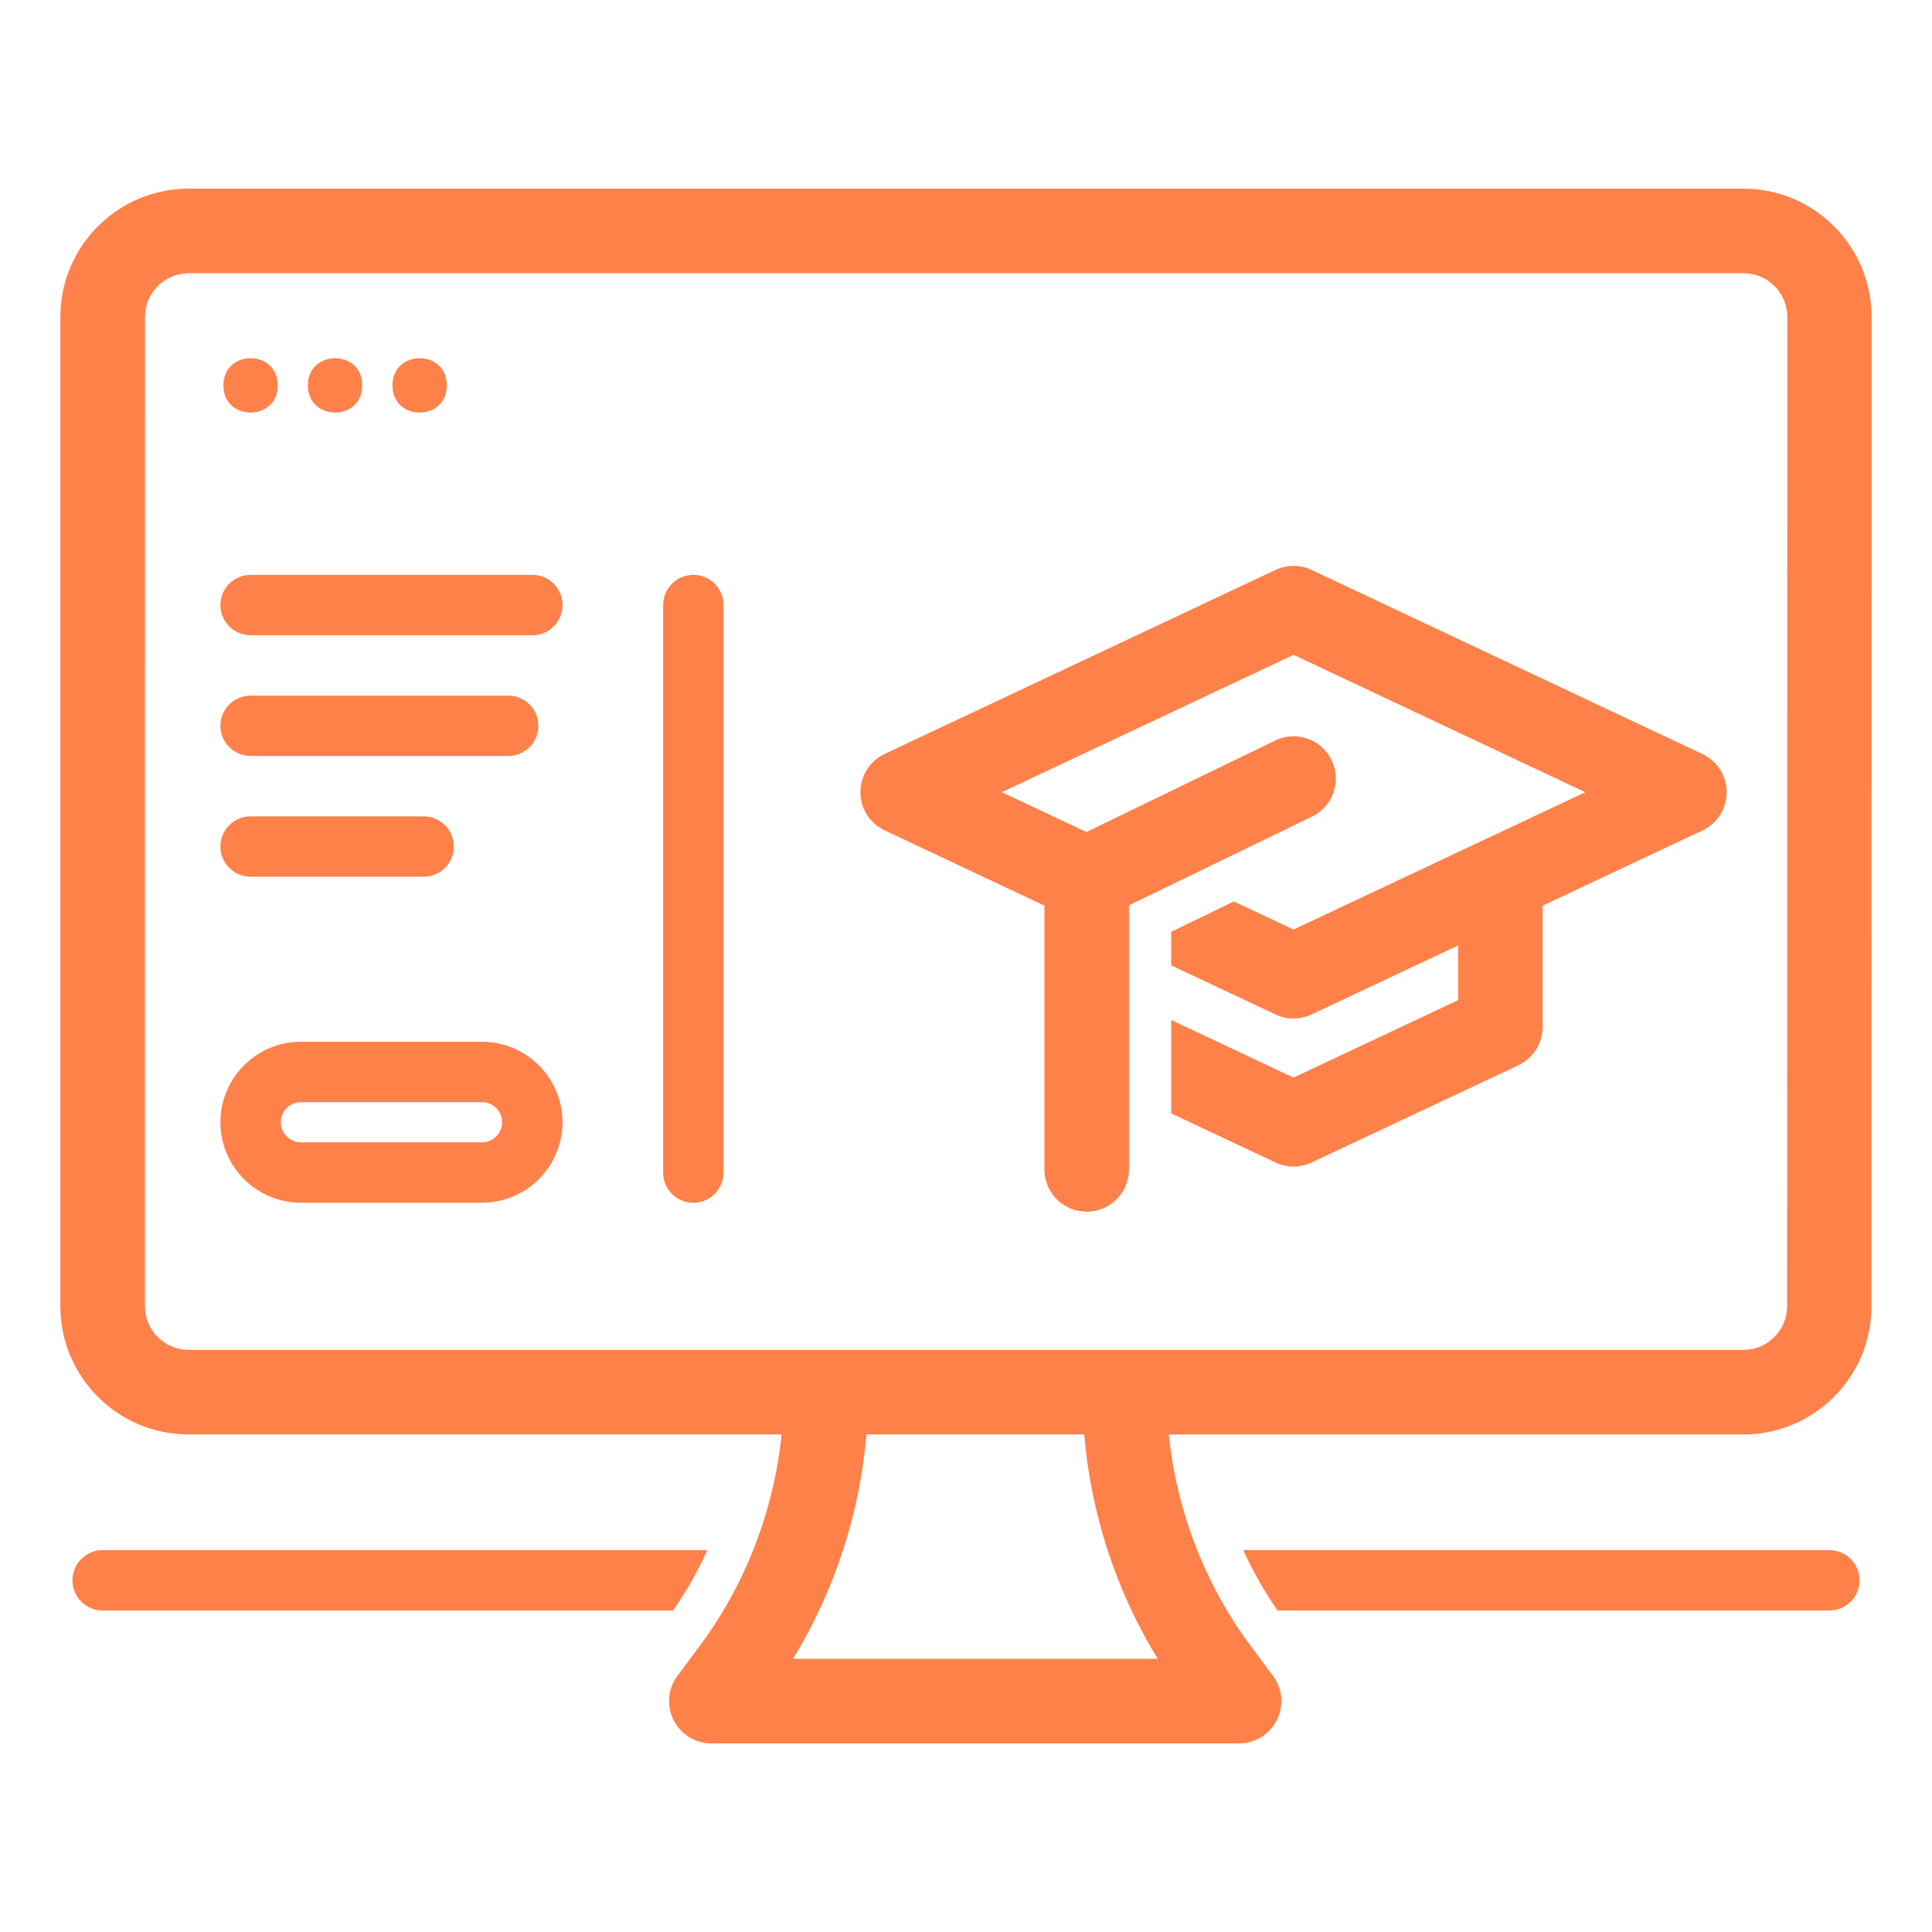
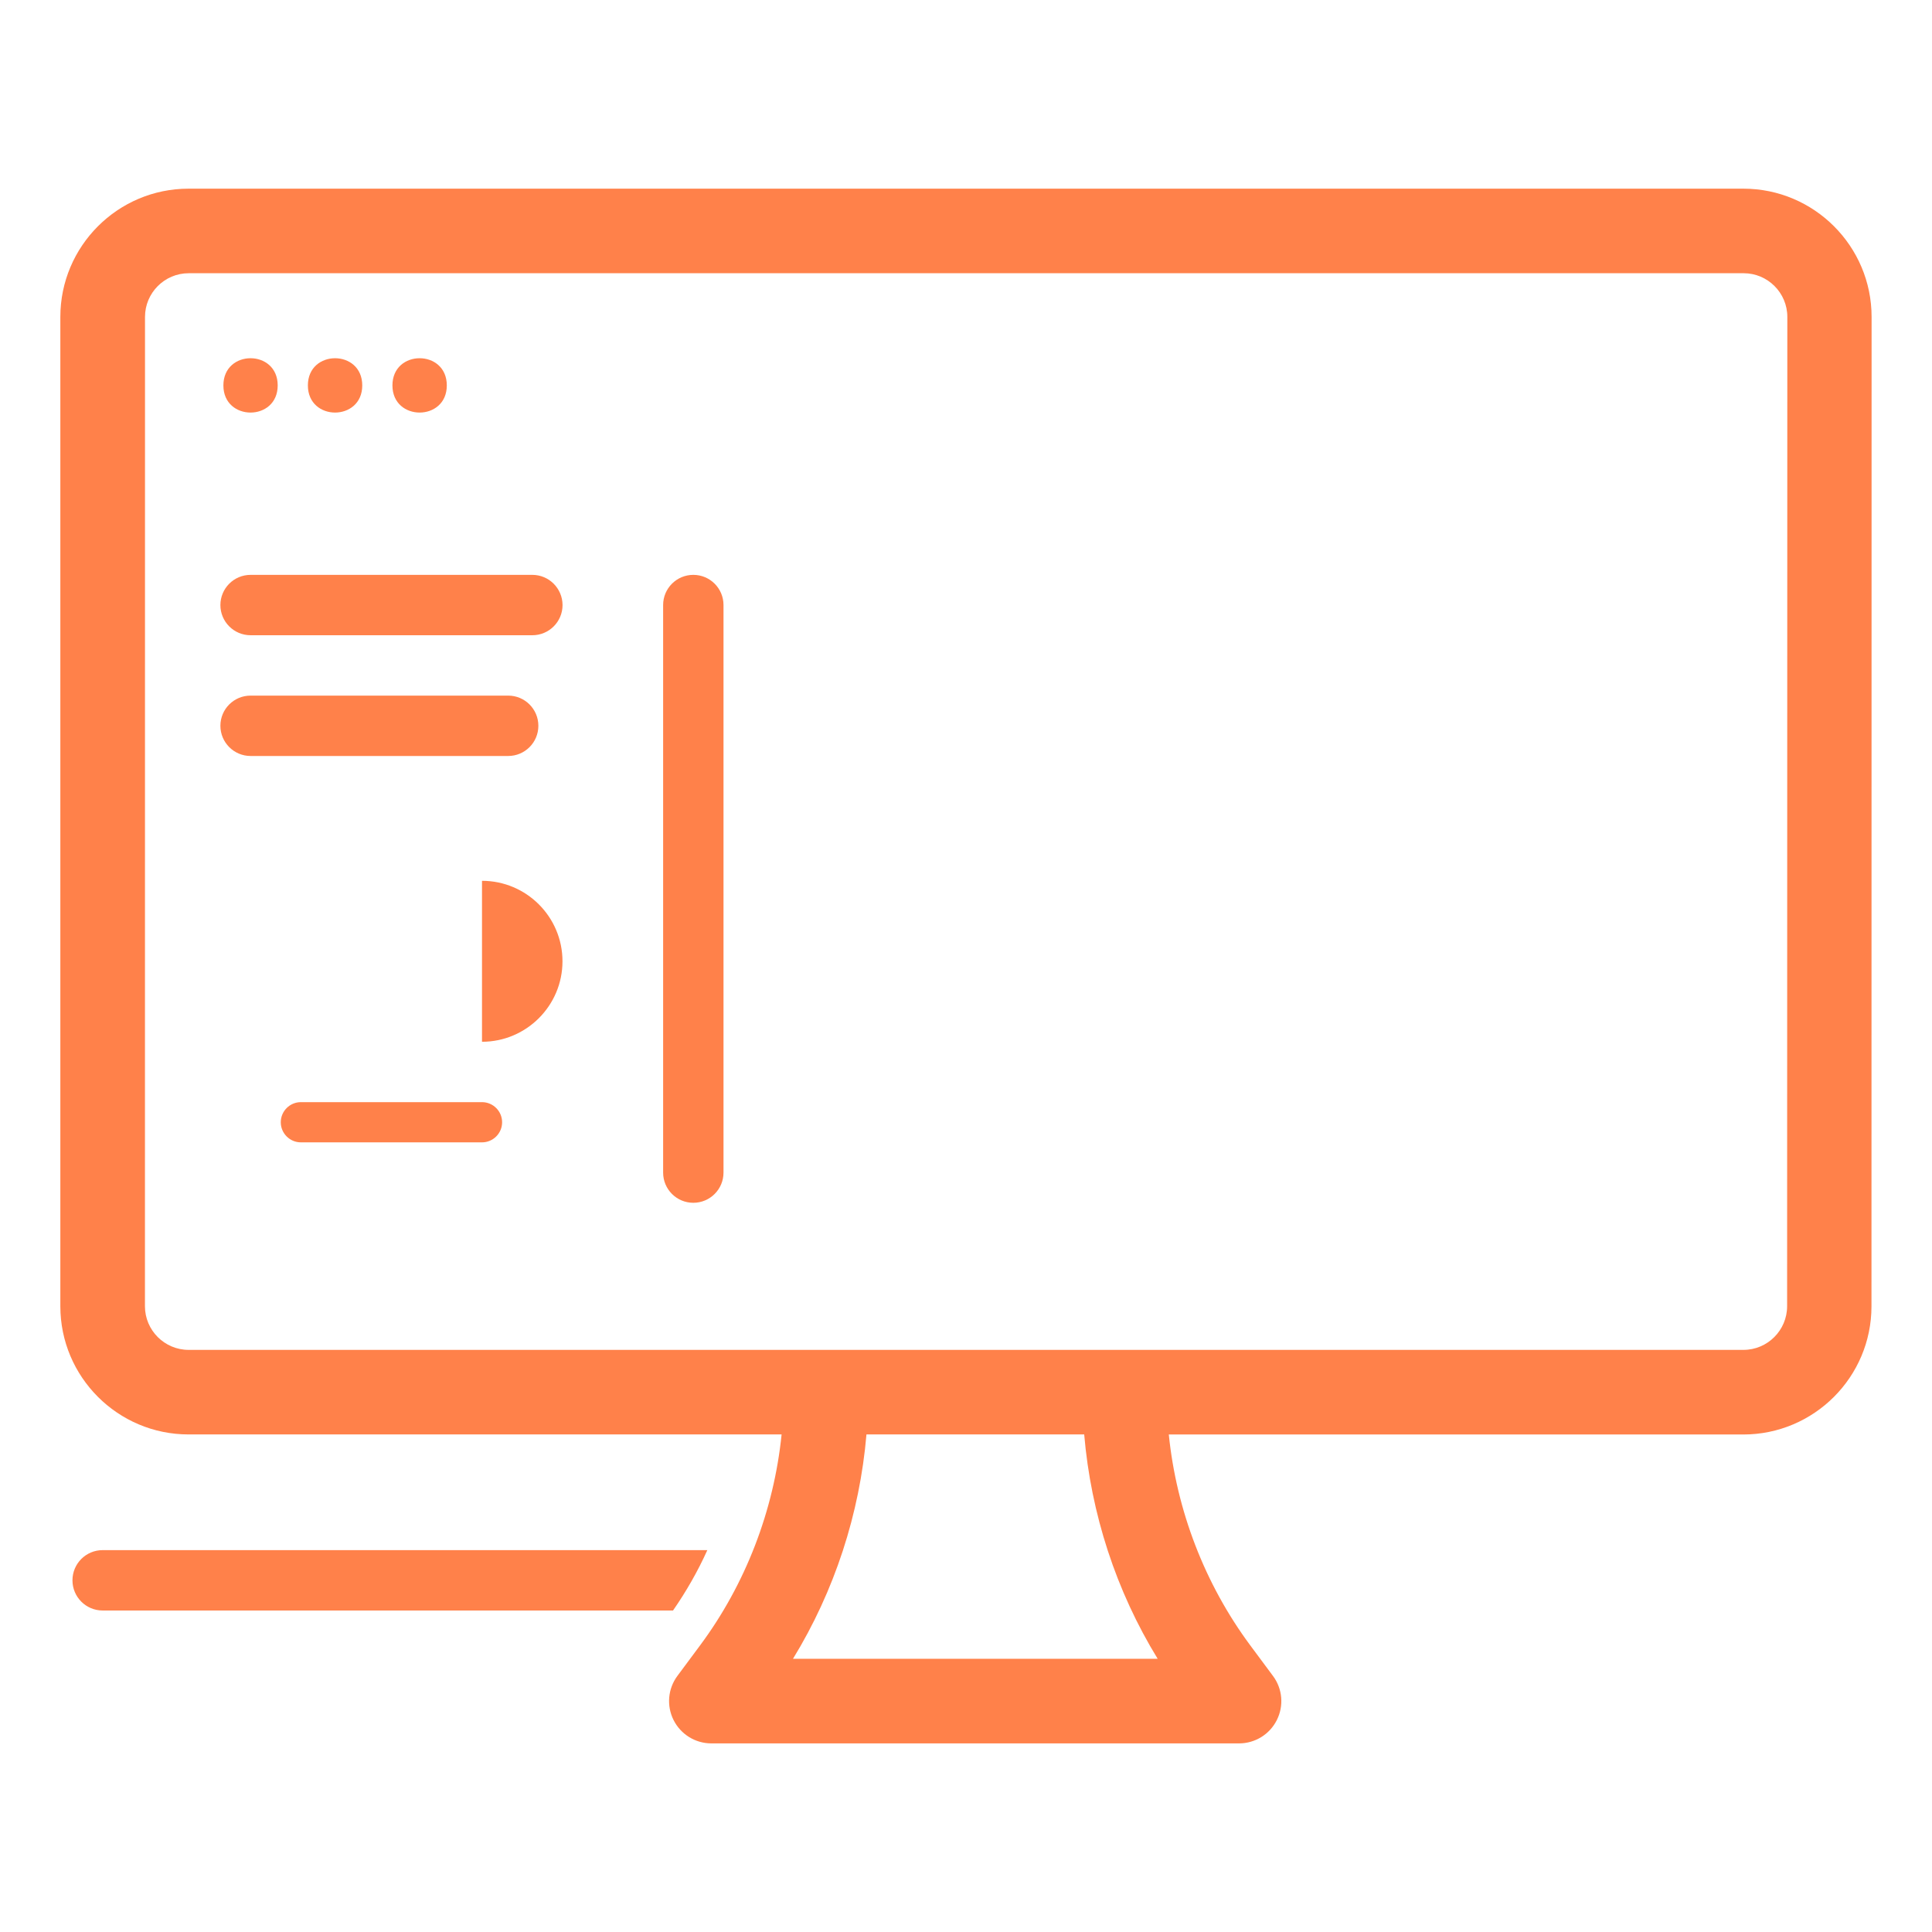
<svg xmlns="http://www.w3.org/2000/svg" width="128pt" height="128pt" version="1.1" viewBox="0 0 128 128">
  <g fill="#ff814a">
    <path d="m6.801 102.7c-1.105 0-2 0.895-2 2s0.895 2 2 2h37.789c0.879-1.266 1.641-2.602 2.273-4z" />
-     <path d="m121.2 106.7c1.105 0 2-0.895 2-2s-0.895-2-2-2h-38.832c0.633 1.398 1.395 2.734 2.273 4z" />
    <path d="m18.398 25.535c0 2.398-3.598 2.398-3.598 0 0-2.402 3.598-2.402 3.598 0" />
    <path d="m24 25.535c0 2.398-3.602 2.398-3.602 0 0-2.402 3.602-2.402 3.602 0" />
    <path d="m29.602 25.535c0 2.398-3.602 2.398-3.602 0 0-2.402 3.602-2.402 3.602 0" />
    <path d="m35.266 38.086h-18.664c-1.105 0-2 0.895-2 2 0 1.105 0.895 2 2 2h18.668c1.105 0 2-0.895 2-2-0.004-1.105-0.898-2-2.004-2z" />
    <path d="m16.602 50.086h17.066c1.105 0 2-0.895 2-2 0-1.105-0.895-2-2-2h-17.066c-1.105 0-2 0.895-2 2 0 1.102 0.895 2 2 2z" />
-     <path d="m16.602 58.086h11.465c1.105 0 2-0.895 2-2 0-1.105-0.895-2-2-2h-11.465c-1.105 0-2 0.895-2 2 0 1.102 0.895 2 2 2z" />
    <path d="m45.934 38.086c-1.105 0-2 0.895-2 2v37.602c0 1.105 0.895 2 2 2 1.105 0 2-0.895 2-2v-37.602c0-1.105-0.895-2-2-2z" />
-     <path d="m112.79 49.957-25.898-12.199c-0.754-0.355-1.629-0.355-2.387 0l-25.895 12.191c-0.98 0.461-1.605 1.449-1.605 2.535s0.625 2.07 1.605 2.531l10.586 4.988v17.473c0 1.547 1.254 2.801 2.801 2.801s2.801-1.254 2.801-2.801v-17.496l12.125-5.879c1.391-0.676 1.973-2.352 1.297-3.742-0.676-1.391-2.348-1.973-3.742-1.297l-12.5 6.062-5.602-2.641 19.328-9.098 19.324 9.102-6.812 3.207h-0.004l-12.512 5.891-3.957-1.863-4.148 2.012v2.223l6.91 3.254c0.379 0.18 0.785 0.266 1.195 0.266 0.406 0 0.816-0.09 1.191-0.266l9.711-4.574v3.625l-10.902 5.129-8.105-3.812v6.188l6.914 3.254c0.379 0.176 0.785 0.266 1.191 0.266s0.812-0.09 1.191-0.266l13.703-6.445c0.98-0.461 1.609-1.449 1.609-2.535v-8.039l10.59-4.984c0.977-0.457 1.602-1.441 1.602-2.527 0-1.082-0.625-2.07-1.605-2.531z" />
-     <path d="m31.934 69.02h-12c-2.941 0-5.332 2.391-5.332 5.332 0 2.941 2.394 5.332 5.332 5.332h12c2.941 0 5.332-2.394 5.332-5.332 0-2.941-2.391-5.332-5.332-5.332zm0 6.664h-12c-0.734 0-1.332-0.598-1.332-1.332 0-0.734 0.598-1.332 1.332-1.332h12c0.734 0 1.332 0.598 1.332 1.332 0 0.734-0.598 1.332-1.332 1.332z" />
+     <path d="m31.934 69.02h-12h12c2.941 0 5.332-2.394 5.332-5.332 0-2.941-2.391-5.332-5.332-5.332zm0 6.664h-12c-0.734 0-1.332-0.598-1.332-1.332 0-0.734 0.598-1.332 1.332-1.332h12c0.734 0 1.332 0.598 1.332 1.332 0 0.734-0.598 1.332-1.332 1.332z" />
    <path d="m115.51 12.5h-103.02c-4.684 0-8.492 3.812-8.492 8.496v65.547c0 4.684 3.809 8.492 8.492 8.492h39.293c-0.512 5.031-2.379 9.91-5.402 13.977l-1.5 2.019c-0.633 0.852-0.73 1.984-0.254 2.93 0.477 0.945 1.441 1.543 2.5 1.543h34.965c1.059 0 2.027-0.598 2.5-1.543 0.477-0.945 0.379-2.078-0.254-2.926l-1.5-2.019c-3.019-4.066-4.891-8.945-5.402-13.977h38.062c4.684 0 8.492-3.809 8.492-8.492l0.008-65.551c0-4.684-3.809-8.496-8.492-8.496zm-38.812 97.398h-24.16c2.75-4.488 4.422-9.617 4.867-14.863h14.426c0.445 5.246 2.113 10.375 4.867 14.863zm41.703-23.359c0 1.594-1.297 2.894-2.894 2.894h-103.01c-1.594 0-2.894-1.297-2.894-2.894l0.004-65.543c0-1.594 1.297-2.894 2.894-2.894h103.02c1.594 0 2.894 1.297 2.894 2.894z" />
  </g>
</svg>